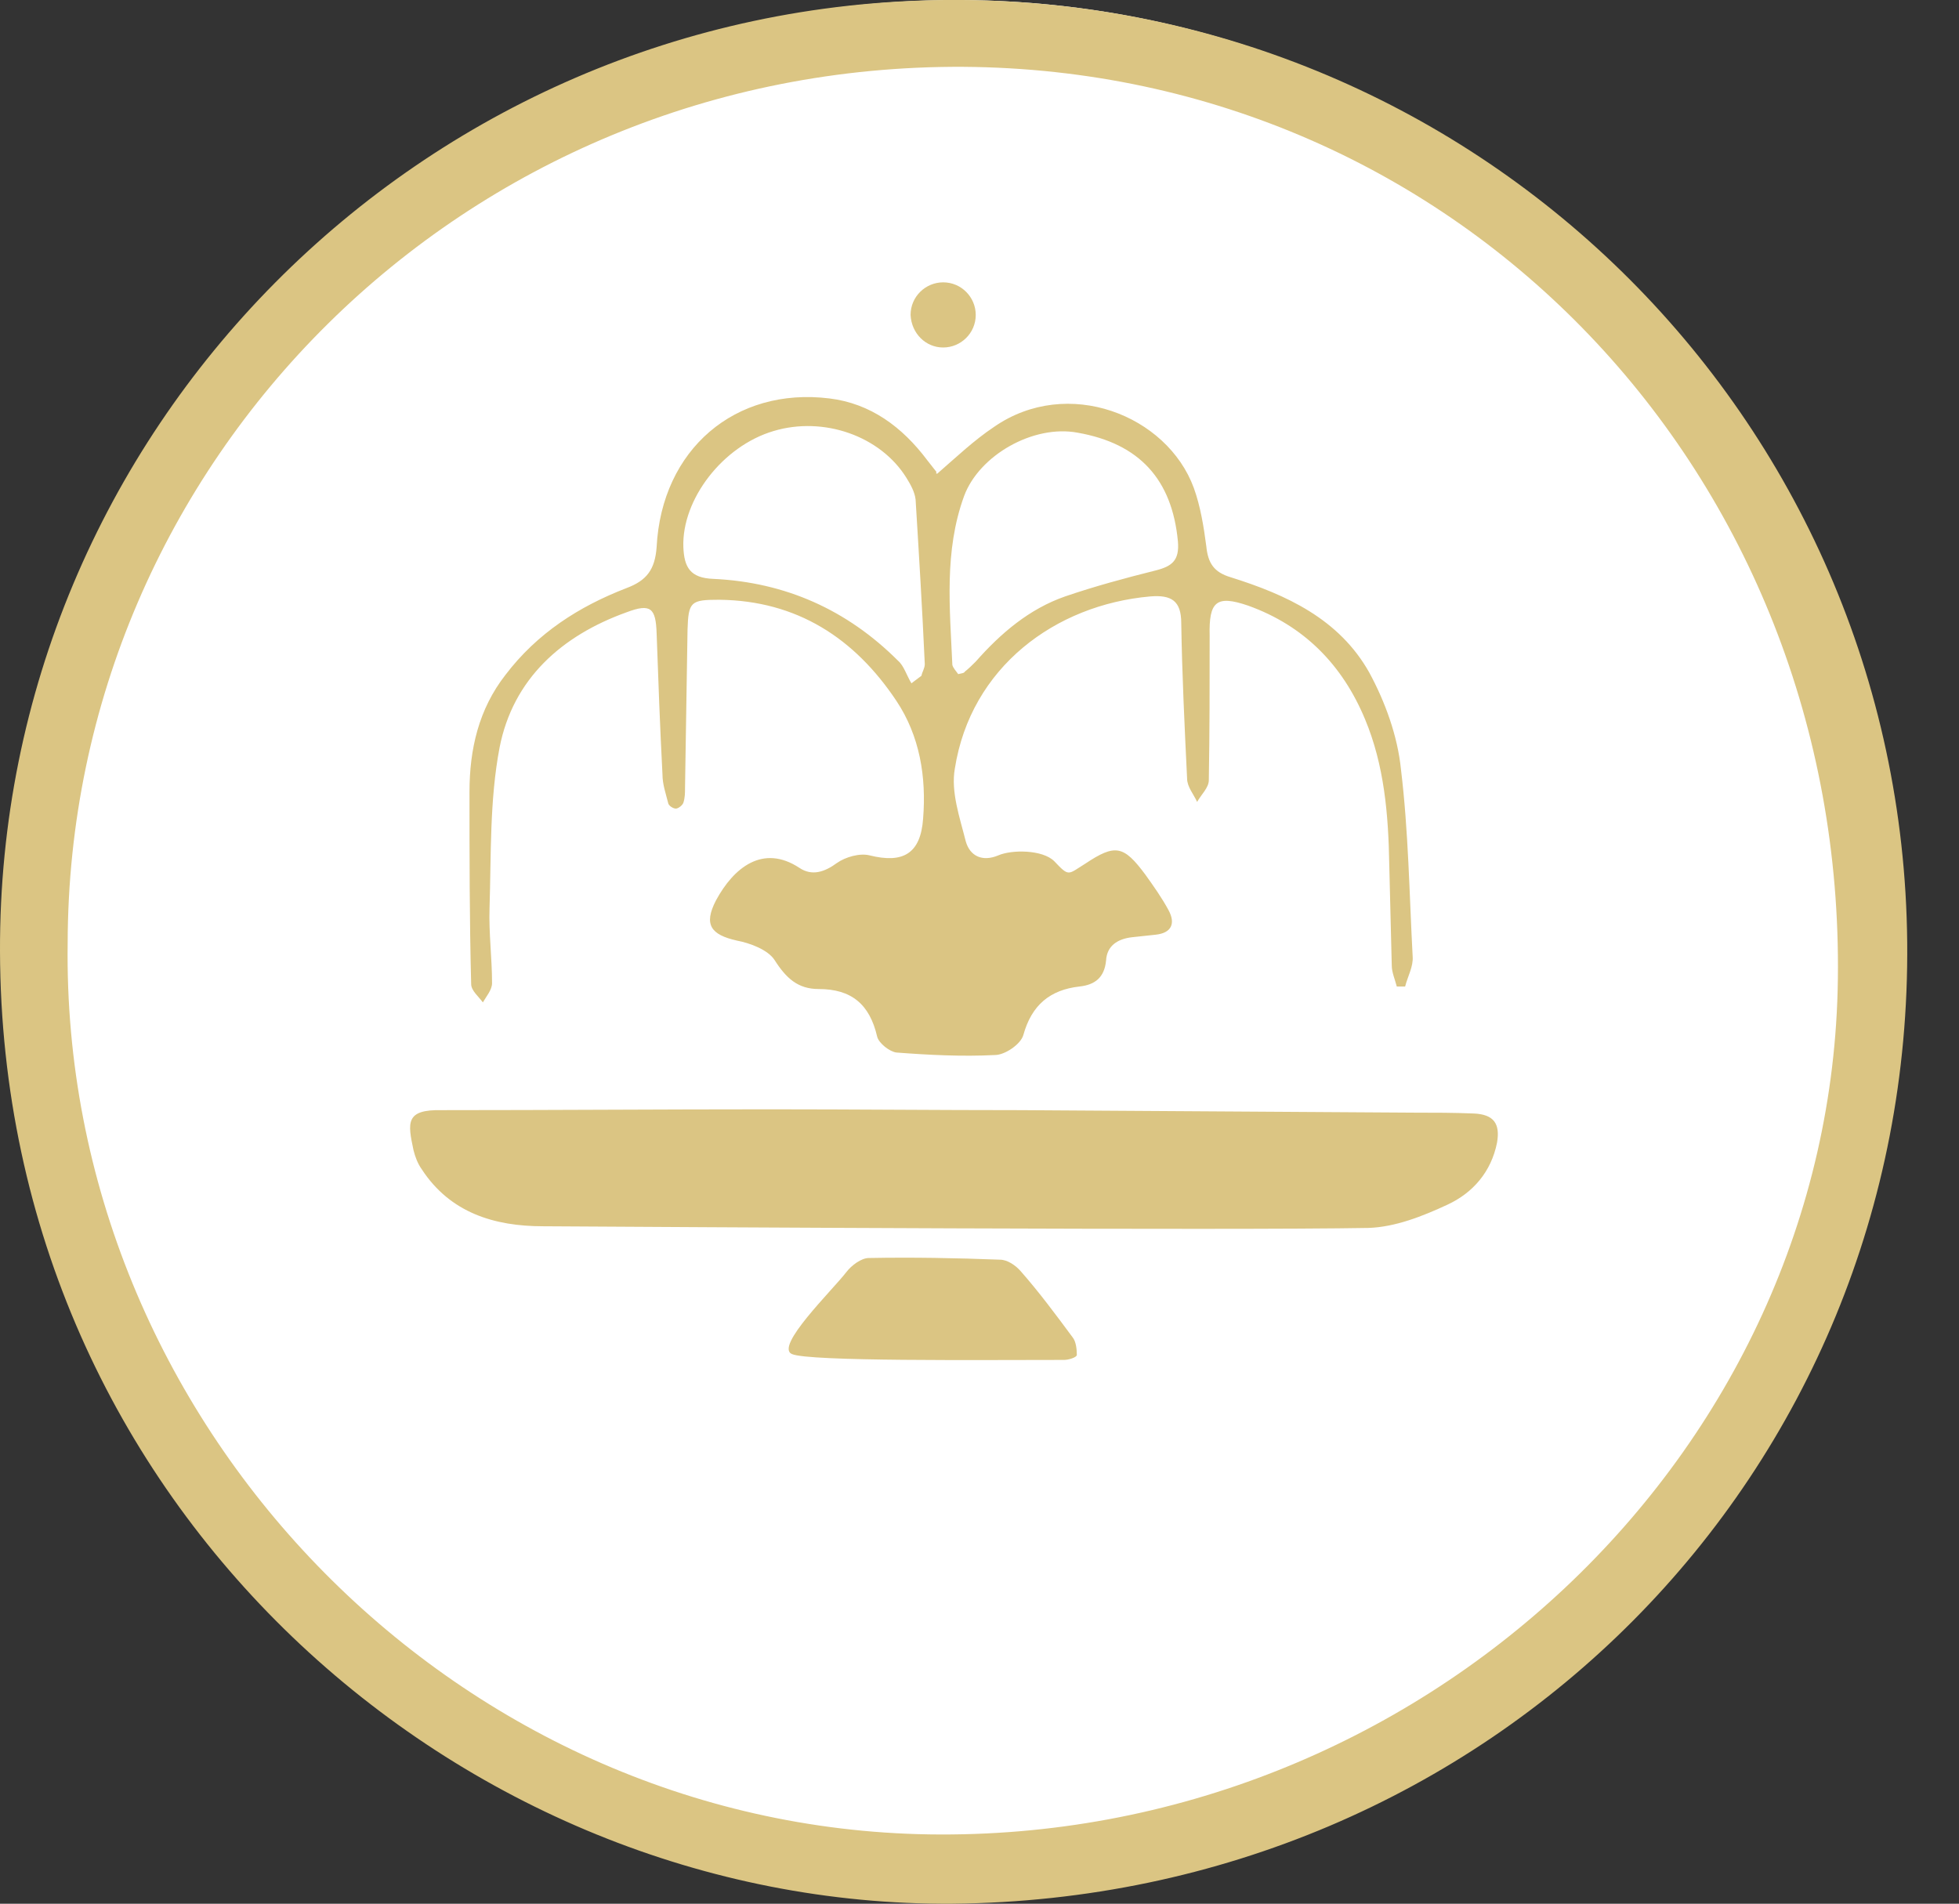
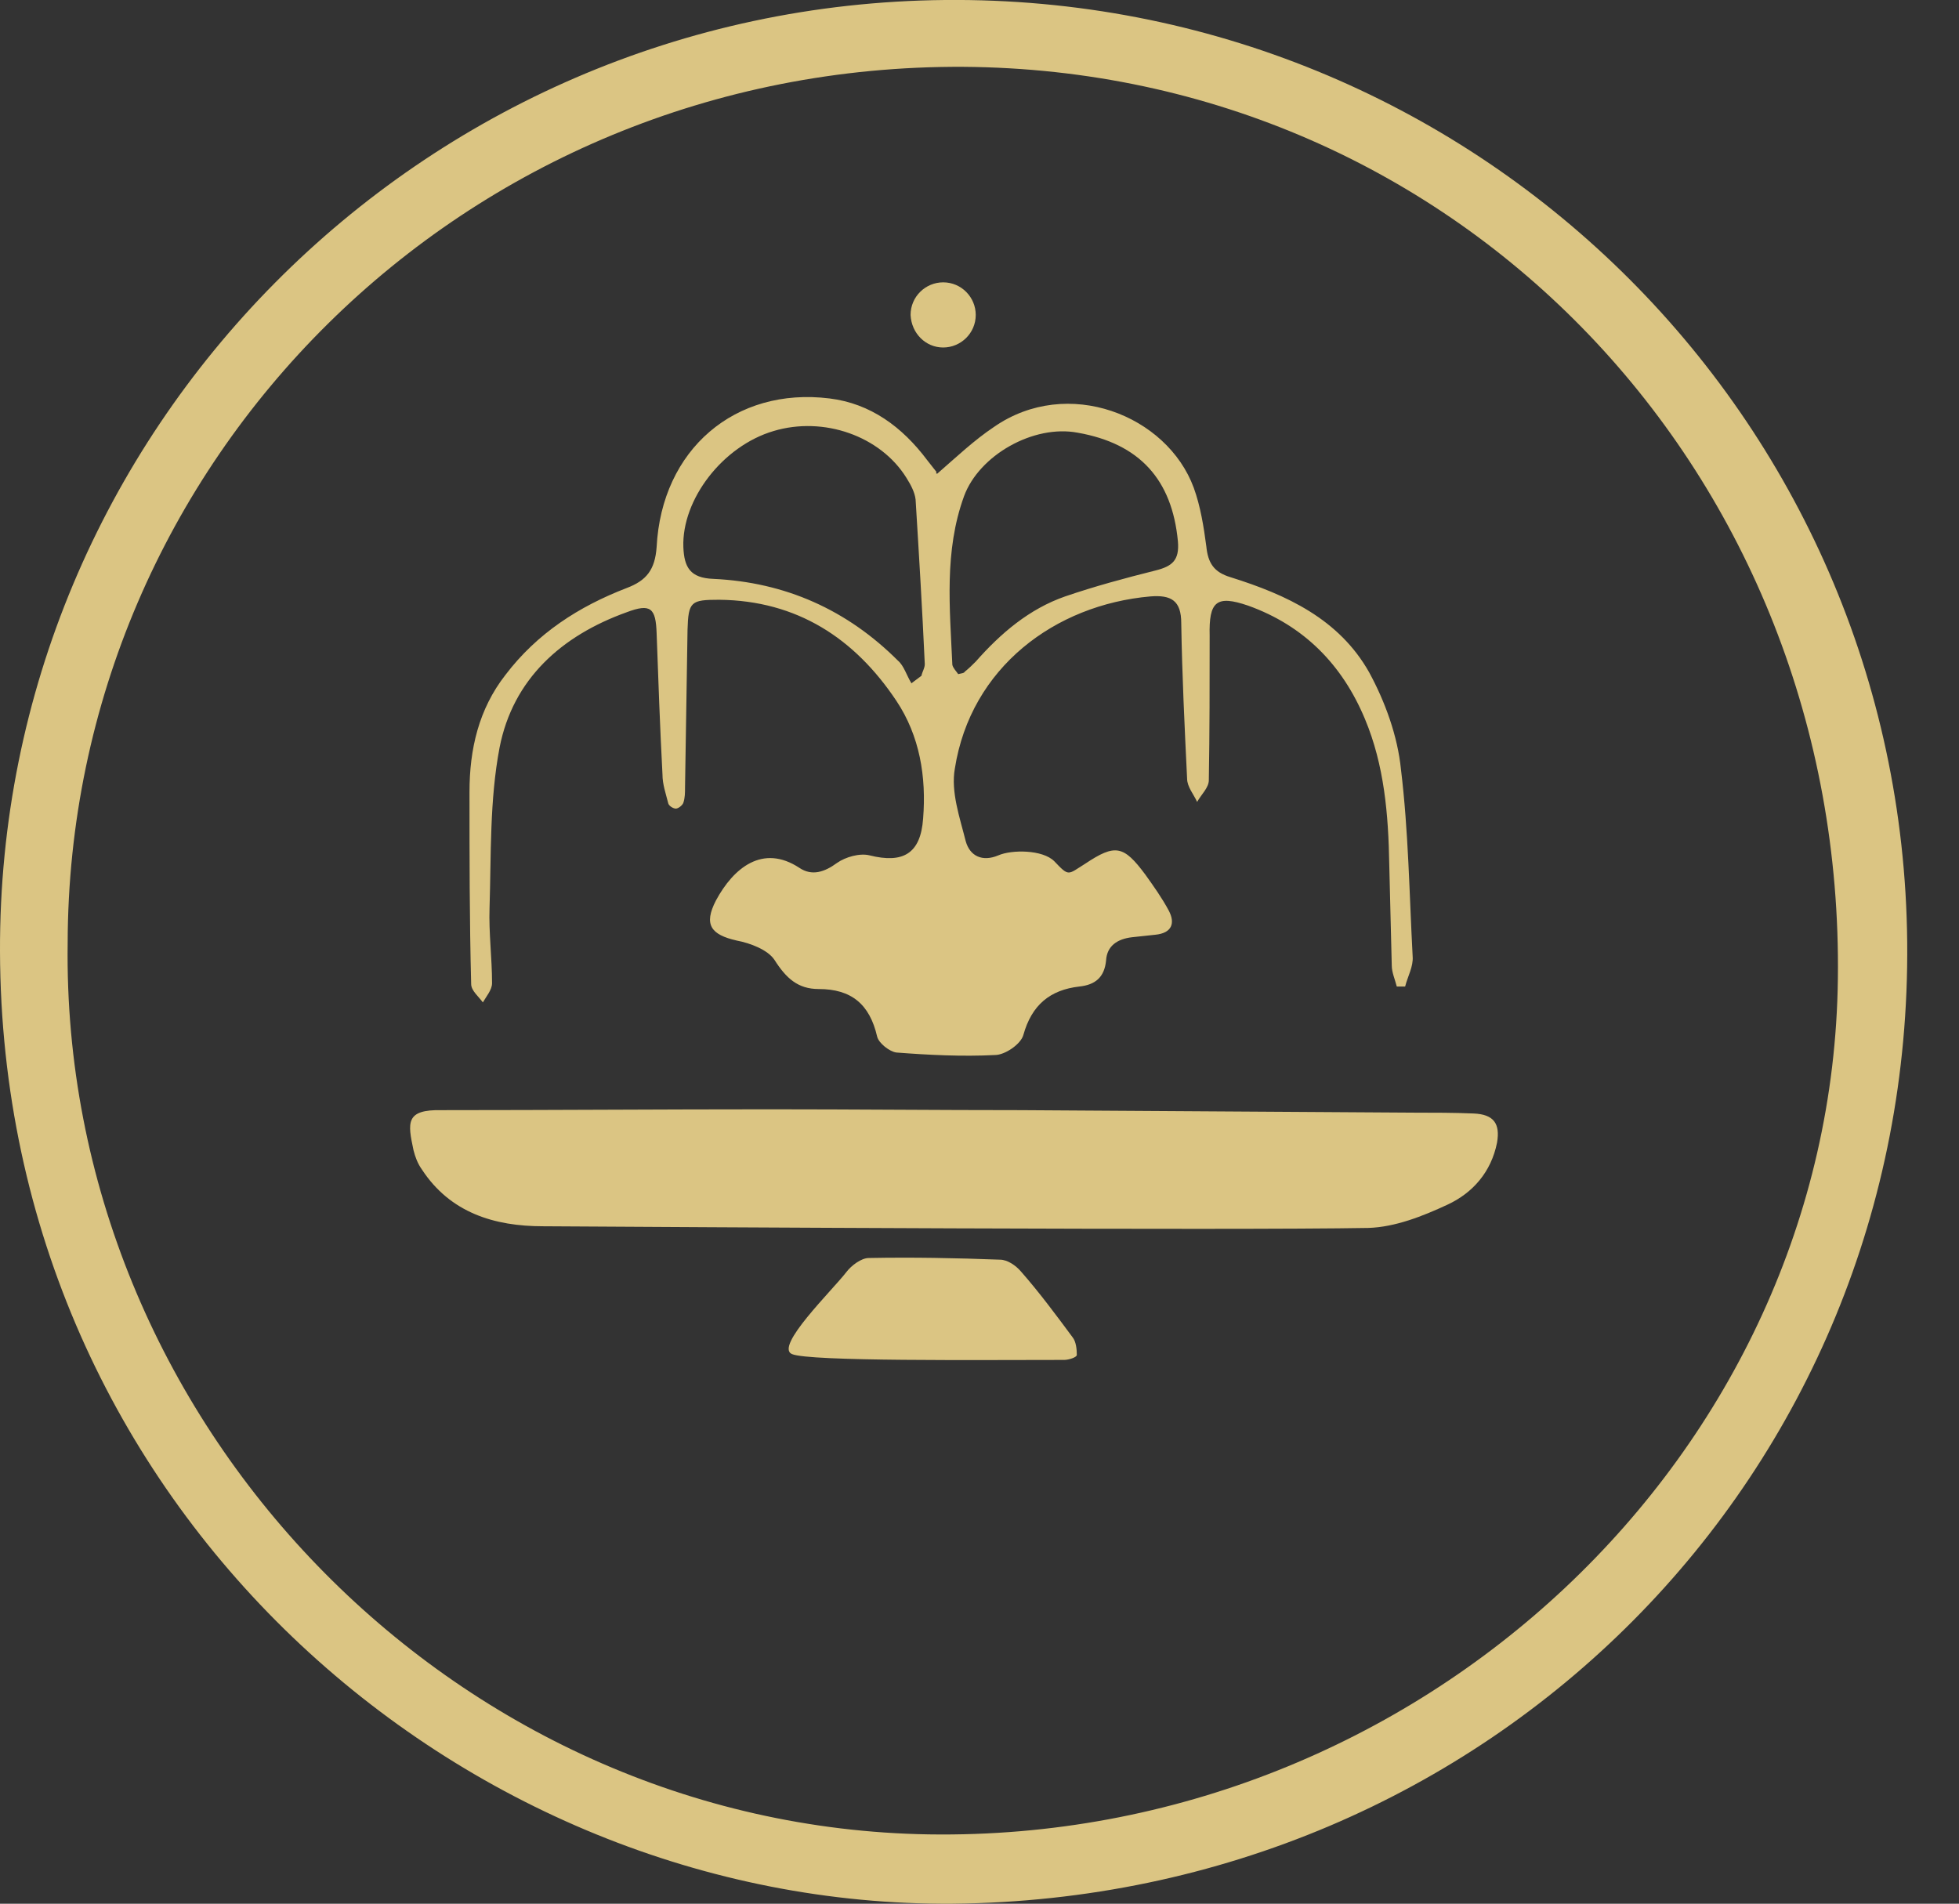
<svg xmlns="http://www.w3.org/2000/svg" x="0px" y="0px" viewBox="0 0 234.5 227.9" style="enable-background:new 0 0 234.5 227.9;" xml:space="preserve">
  <rect x="0" y="0" width="234.5" height="227.9" fill="#333333" stroke="none" />
  <style type="text/css">	.st0{fill:#FFFFFF;}	.st1{fill:#656D7C;}	.st2{fill:#DBC583;}</style>
  <g id="Logo_cmyk">
-     <circle class="st0" cx="114.5" cy="112.5" r="112.5" />
    <path class="st2" d="M8.1,112.9c-0.8,57.3,46.1,105.8,103.1,106.7c58.7,0.9,108.1-45.5,108.8-102.4C220.8,56.9,174.8,8.4,115.3,8   C55.4,7.7,8.2,55.3,8.1,112.9 M114,227.9c-58.8,0.4-113.8-47.5-114-114C-0.2,51.7,50.3,0.6,113.1,0   c63.2-0.6,114.6,49.8,115.2,112.8C228.9,176.4,178.4,227.3,114,227.9" />
    <path class="st2" d="M146.1,141.3c-0.7,0.6-1.4,1.2-2.4,0.4l0.1,0.1c0.4-0.5,0.9-1,1.3-1.4C145.5,140.7,145.8,141,146.1,141.3" />
    <path class="st2" d="M143.7,141.7c0.1,0.2,0.1,0.4,0.2,0.6C143.1,142.3,143.9,142,143.7,141.7C143.8,141.8,143.7,141.7,143.7,141.7   " />
    <path class="st2" d="M112.2,56.7c2.3-2,4.4-4,6.8-5.6c8.8-6.1,20.7-1.4,23.9,7.3c0.8,2.2,1.2,4.7,1.5,7c0.2,2,0.9,3.1,2.9,3.7   c6.7,2.1,13,5,16.6,11.4c1.9,3.5,3.4,7.6,3.8,11.6c0.9,7.4,1,14.9,1.4,22.4c0.1,1.2-0.6,2.4-0.9,3.6c-0.3,0-0.7,0-1,0   c-0.2-0.8-0.6-1.7-0.6-2.5c-0.1-4-0.2-8.1-0.3-12.1c-0.1-6-0.6-11.9-2.9-17.4c-2.7-6.5-7.3-11.2-14-13.6c-3.8-1.3-4.7-0.5-4.6,3.6   c0,5.8,0,11.5-0.1,17.3c0,0.9-0.9,1.7-1.4,2.6c-0.4-0.9-1.2-1.8-1.2-2.8c-0.3-6.2-0.6-12.4-0.7-18.6c0-2.7-1.2-3.4-3.7-3.2   c-11.4,1-21.5,8.5-23.4,20.6c-0.5,2.8,0.6,5.9,1.3,8.7c0.5,1.8,2,2.5,3.9,1.7c1.6-0.7,5.3-0.7,6.7,0.7c1.8,1.9,1.6,1.6,3.7,0.3   c3.6-2.4,4.6-2.2,7.2,1.3c1,1.4,2,2.8,2.8,4.3c0.8,1.5,0.4,2.7-1.6,2.9c-0.9,0.1-1.9,0.2-2.8,0.3c-1.7,0.2-3,1-3.1,2.8   c-0.2,2-1.3,2.9-3.2,3.1c-3.5,0.4-5.7,2.2-6.7,5.8c-0.3,1.1-2.2,2.4-3.4,2.4c-3.9,0.2-7.9,0-11.8-0.3c-0.8-0.1-2.1-1.1-2.3-1.9   c-0.9-3.9-3.1-5.7-7-5.7c-2.5,0-3.9-1.3-5.3-3.5c-0.8-1.2-2.9-2-4.5-2.3c-3.1-0.7-4-1.9-2.5-4.8c2.1-3.9,5.6-6.8,10-3.9   c1.5,1,3,0.5,4.5-0.6c1-0.7,2.7-1.2,3.9-0.9c4,1,6.1-0.2,6.4-4.4c0.4-5-0.4-9.9-3.2-14.1c-5-7.5-11.9-12-21.2-12.1   c-3.4,0-3.7,0.2-3.8,3.6c-0.1,6.3-0.2,12.6-0.3,18.9c0,0.6,0,1.2-0.2,1.8c-0.1,0.3-0.6,0.7-0.9,0.7c-0.3,0-0.8-0.3-0.9-0.6   c-0.3-1.2-0.7-2.3-0.7-3.5C79,87,78.8,81.4,78.6,75.8c-0.1-3-0.7-3.6-3.6-2.5c-7.8,2.8-13.6,8-15.2,16.2c-1.2,6.3-1,12.8-1.2,19.2   c-0.1,3,0.3,6,0.3,9c0,0.8-0.7,1.6-1.1,2.3c-0.5-0.7-1.4-1.4-1.4-2.2c-0.2-7.7-0.2-15.3-0.2-23c0-5.1,1.1-9.9,4.3-14   c3.8-5,8.8-8.2,14.5-10.4c2.4-0.9,3.4-2.2,3.6-4.9c0.6-11.7,9.4-19.2,20.7-17.8c4.9,0.6,8.7,3.4,11.7,7.4c0.4,0.5,0.7,0.9,1.1,1.4   C112,56.7,112.1,56.7,112.2,56.7 M109.1,81.8c0.4-0.3,0.8-0.6,1.2-0.9c0.1-0.5,0.4-0.9,0.4-1.4c-0.3-6.6-0.7-13.2-1.1-19.7   c-0.1-0.9-0.6-1.8-1.1-2.6c-3.1-5-9.9-7.4-15.9-5.6c-6.1,1.8-11,8.2-10.8,13.9c0.1,2.4,0.8,3.7,3.6,3.8c8.6,0.4,16,3.7,22.1,9.8   C108.2,79.7,108.5,80.8,109.1,81.8 M114.7,80.7c0.4-0.1,0.7-0.1,0.8-0.3c0.5-0.4,0.9-0.8,1.3-1.2c3-3.4,6.4-6.3,10.7-7.8   c3.5-1.2,7.2-2.2,10.8-3.1c2-0.5,2.9-1.2,2.7-3.5c-0.7-7.4-4.6-11.7-12-13c-5.3-1-11.8,2.7-13.6,7.6c-2.4,6.6-1.7,13.4-1.4,20.2   C114.1,80,114.5,80.4,114.7,80.7" />
    <path class="st2" d="M65,146.8c-5.8,0-11.1-1.6-14.5-6.8c-0.5-0.7-0.8-1.5-1-2.3c-0.7-3.3-1-4.9,3.4-4.8c13.1,0,26.2-0.1,39.3-0.1   c10,0,20,0.1,30,0.1c15.8,0.1,31.5,0.2,47.2,0.3c2.3,0,4.6,0,7,0.1c2.4,0.1,3.2,1.2,2.8,3.5c-0.7,3.5-2.9,6-5.9,7.4   c-3,1.4-6.3,2.7-9.5,2.8C147.2,147.3,81.4,146.9,65,146.8" />
    <path class="st2" d="M94.8,162.1c-2.1-0.9,4.8-7.6,6.5-9.8c0.6-0.8,1.8-1.7,2.7-1.7c5.2-0.1,10.5,0,15.7,0.2c0.9,0,1.9,0.7,2.5,1.4   c2.2,2.5,4.2,5.2,6.2,7.9c0.4,0.5,0.5,1.4,0.5,2.1c0,0.3-1,0.6-1.5,0.6C117.2,162.8,96.9,163,94.8,162.1" />
    <path class="st2" d="M112.9,41.6c2.1,0,3.9-1.7,3.9-3.9c0-2.1-1.7-3.9-3.9-3.9c-2.1,0-3.9,1.7-3.9,3.9   C109.1,39.9,110.8,41.6,112.9,41.6" />
  </g>
  <g id="Logo_weiß" />
  <g id="Logo_warm_white_with_warm_gray_Background" />
  <g id="Logo_warm_Gray" />
</svg>